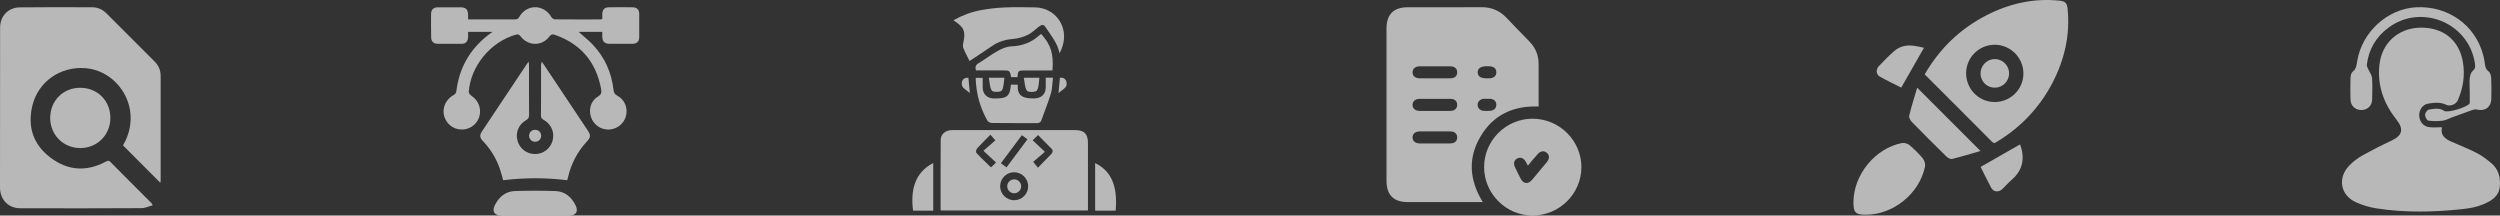
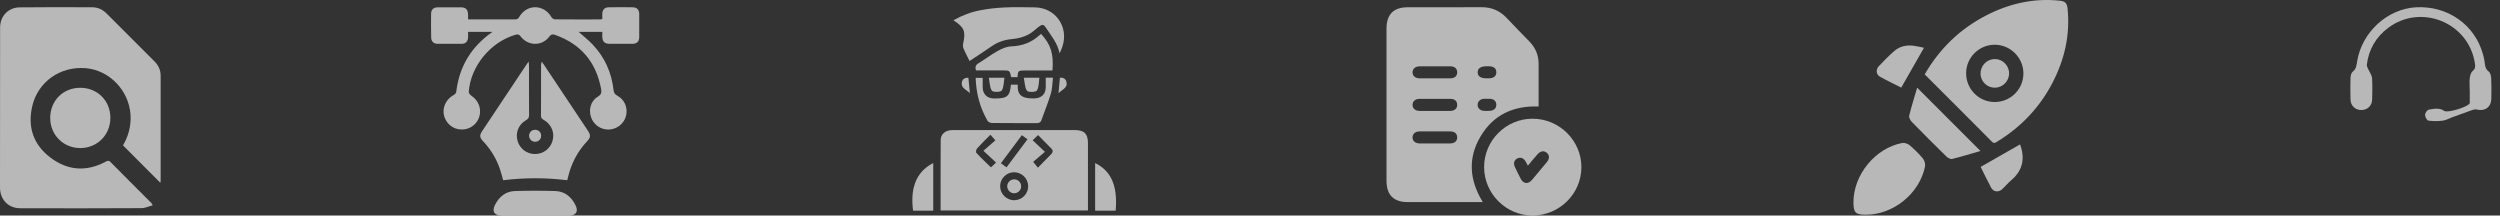
<svg xmlns="http://www.w3.org/2000/svg" width="348" height="30" viewBox="0 0 348 30" fill="none">
  <rect x="0" y="0" width="348" height="30" fill="#333333" stroke="none" />
  <path d="M22.323 25.447C20.58 23.69 18.863 21.986 17.119 20.23C17.879 18.958 18.273 17.516 18.168 15.943C17.932 12.574 15.232 9.769 11.941 9.494C8.402 9.193 5.296 11.368 4.496 14.75C3.814 17.647 4.627 20.112 6.987 21.907C9.359 23.729 11.968 23.952 14.655 22.537C14.917 22.392 15.114 22.274 15.389 22.563C17.276 24.477 19.177 26.364 21.078 28.265C21.117 28.304 21.143 28.37 21.261 28.579C20.698 28.724 20.2 28.973 19.688 28.973C14.052 28.999 8.415 29.012 2.792 28.986C1.14 28.973 0.013 27.78 0 26.128C0 18.696 0 11.277 0.013 3.844C0.013 2.245 1.14 1.039 2.753 1.026C6.121 0.987 9.477 1 12.846 1.013C13.619 1.013 14.288 1.328 14.838 1.878C17.067 4.107 19.282 6.322 21.51 8.55C22.061 9.101 22.362 9.756 22.362 10.543C22.362 15.419 22.362 20.282 22.362 25.158C22.349 25.237 22.336 25.329 22.323 25.447Z" fill="white" fill-opacity="0.65" />
  <path d="M11.155 12.221C13.541 12.208 15.363 14.004 15.363 16.389C15.376 18.762 13.554 20.597 11.194 20.61C8.835 20.623 6.987 18.788 6.987 16.428C6.987 14.03 8.769 12.221 11.155 12.221Z" fill="white" fill-opacity="0.65" />
  <path d="M68.555 4.436C67.344 4.436 66.279 4.436 65.159 4.436C65.159 4.708 65.17 4.946 65.159 5.183C65.125 5.783 64.83 6.1 64.242 6.1C63.132 6.112 62.011 6.112 60.902 6.1C60.347 6.089 60.03 5.772 60.019 5.206C59.996 4.108 59.996 3.021 60.007 1.923C60.019 1.334 60.336 1.028 60.936 1.017C61.989 1.006 63.053 1.006 64.106 1.017C64.842 1.017 65.125 1.311 65.159 2.036C65.17 2.24 65.159 2.443 65.159 2.704C65.963 2.704 66.71 2.704 67.457 2.704C68.85 2.704 70.253 2.704 71.646 2.704C71.929 2.704 72.099 2.659 72.269 2.376C73.299 0.553 75.665 0.553 76.741 2.353C76.831 2.511 77.058 2.693 77.216 2.693C79.333 2.715 81.439 2.704 83.556 2.704C83.624 2.704 83.703 2.681 83.839 2.659C83.839 2.398 83.828 2.138 83.839 1.877C83.873 1.345 84.168 1.028 84.7 1.017C85.832 0.994 86.964 0.994 88.096 1.017C88.651 1.028 88.968 1.345 88.979 1.911C88.99 3.01 88.99 4.096 88.979 5.195C88.968 5.783 88.651 6.089 88.051 6.1C86.975 6.112 85.9 6.112 84.824 6.1C84.168 6.089 83.862 5.795 83.839 5.138C83.828 4.912 83.839 4.685 83.839 4.436C82.707 4.436 81.62 4.436 80.545 4.436C81.213 5.025 81.903 5.568 82.503 6.202C84.179 7.968 85.13 10.097 85.402 12.508C85.447 12.905 85.571 13.12 85.934 13.323C86.953 13.867 87.417 15.01 87.145 16.12C86.873 17.207 85.9 17.988 84.756 18.033C83.647 18.067 82.639 17.388 82.277 16.324C81.903 15.237 82.243 14.025 83.228 13.448C83.737 13.142 83.76 12.837 83.669 12.35C82.967 8.636 80.862 6.134 77.295 4.866C76.944 4.742 76.729 4.742 76.458 5.104C75.45 6.451 73.503 6.429 72.472 5.07C72.269 4.798 72.11 4.742 71.782 4.832C68.295 5.829 65.51 9.202 65.249 12.791C65.238 12.973 65.464 13.222 65.645 13.346C66.563 13.969 67.015 15.033 66.755 16.108C66.517 17.116 65.634 17.897 64.604 18.011C63.483 18.135 62.487 17.592 62 16.607C61.4 15.373 61.887 13.946 63.109 13.255C63.279 13.165 63.483 12.973 63.506 12.803C63.925 9.304 65.544 6.531 68.555 4.436Z" fill="white" fill-opacity="0.65" />
  <path d="M75.405 8.58C75.552 8.783 75.654 8.919 75.744 9.055C77.748 12.067 79.763 15.078 81.767 18.09C82.266 18.837 82.254 19.097 81.665 19.731C80.341 21.158 79.492 22.834 79.05 24.735C79.016 24.871 78.982 25.018 78.96 25.086C75.971 24.724 73.027 24.724 70.038 25.086C69.902 24.622 69.778 24.079 69.597 23.547C69.099 22.086 68.306 20.784 67.242 19.652C66.755 19.143 66.732 18.826 67.117 18.248C69.189 15.123 71.272 11.999 73.356 8.885C73.401 8.806 73.469 8.738 73.593 8.568C73.616 8.84 73.638 8.987 73.638 9.146C73.638 11.433 73.627 13.708 73.65 15.995C73.65 16.369 73.537 16.55 73.208 16.742C72.178 17.32 71.725 18.497 72.042 19.607C72.359 20.705 73.333 21.441 74.476 21.441C75.62 21.441 76.593 20.705 76.91 19.607C77.239 18.497 76.775 17.343 75.756 16.731C75.507 16.584 75.303 16.482 75.303 16.108C75.325 13.754 75.314 11.387 75.314 9.033C75.348 8.908 75.371 8.783 75.405 8.58Z" fill="white" fill-opacity="0.65" />
  <path d="M74.442 30C72.891 30 71.352 30 69.801 30C68.816 30 68.453 29.445 68.883 28.562C69.461 27.396 70.378 26.626 71.703 26.592C73.571 26.536 75.439 26.536 77.295 26.592C78.643 26.637 79.571 27.43 80.137 28.619C80.533 29.445 80.171 30 79.254 30C77.646 30 76.039 30 74.442 30Z" fill="white" fill-opacity="0.65" />
  <path d="M75.326 18.883C75.337 19.347 74.997 19.709 74.533 19.732C74.046 19.755 73.661 19.392 73.65 18.917C73.639 18.43 74.012 18.056 74.499 18.068C74.963 18.068 75.326 18.419 75.326 18.883Z" fill="white" fill-opacity="0.65" />
  <path d="M130.933 29.297C130.933 26.002 130.921 22.744 130.945 19.499C130.945 18.645 131.617 18.12 132.556 18.108C134.813 18.096 137.071 18.108 139.328 18.108C142.769 18.108 146.197 18.108 149.638 18.108C150.919 18.108 151.444 18.633 151.444 19.926C151.444 22.854 151.444 25.783 151.444 28.711C151.444 28.894 151.444 29.077 151.444 29.297C144.599 29.297 137.803 29.297 130.933 29.297ZM143.122 25.905C143.11 24.843 142.232 23.977 141.158 23.977C140.097 23.977 139.218 24.855 139.218 25.917C139.218 27.003 140.121 27.893 141.207 27.869C142.281 27.857 143.135 26.966 143.122 25.905ZM138.645 22.622C138.059 22.073 137.534 21.585 136.888 20.988C137.498 20.463 138.047 19.987 138.559 19.535C138.291 19.23 138.095 19.011 137.864 18.755C137.217 19.413 136.595 20.011 136.009 20.658C135.887 20.792 135.814 21.183 135.911 21.28C136.546 21.976 137.241 22.61 137.937 23.294C138.169 23.098 138.352 22.915 138.645 22.622ZM143.745 19.523C144.282 20.036 144.806 20.524 145.453 21.134C144.855 21.646 144.306 22.122 143.818 22.525C144.074 22.842 144.257 23.074 144.477 23.342C145.124 22.683 145.709 22.073 146.307 21.476C146.563 21.219 146.624 20.951 146.356 20.683C145.734 20.048 145.111 19.426 144.501 18.803C144.269 19.035 144.062 19.23 143.745 19.523ZM143.025 19.389C142.732 19.169 142.5 18.999 142.244 18.816C141.243 20.146 140.292 21.415 139.328 22.72C139.621 22.927 139.852 23.111 140.109 23.294C141.097 21.964 142.049 20.707 143.025 19.389Z" fill="white" fill-opacity="0.65" />
  <path d="M134.96 8.493C134.667 7.883 134.35 7.31 134.106 6.712C134.02 6.505 134.032 6.224 134.081 6.004C134.447 4.357 134.215 3.784 132.715 2.82C133.935 2.136 135.191 1.661 136.521 1.417C137.62 1.209 138.73 1.087 139.84 1.038C141.243 0.977 142.647 1.002 144.05 1.026C146.917 1.063 148.796 3.735 147.893 6.468C147.783 6.785 147.661 7.102 147.491 7.42C147.222 6.041 146.356 5.004 145.624 3.906C145.27 3.357 145.087 3.344 144.55 3.759C144.062 4.125 143.623 4.589 143.086 4.845C142.476 5.138 141.792 5.345 141.121 5.406C140.035 5.492 139.047 5.76 138.144 6.37C137.119 7.078 136.058 7.761 134.96 8.493Z" fill="white" fill-opacity="0.65" />
  <path d="M145.563 10.812C145.917 10.812 146.173 10.812 146.575 10.812C146.478 11.568 146.49 12.325 146.283 13.02C145.904 14.277 145.404 15.497 144.965 16.729C144.843 17.071 144.599 17.144 144.257 17.144C142.207 17.132 140.157 17.144 138.095 17.12C137.876 17.12 137.559 16.985 137.461 16.815C136.412 14.984 135.875 13.008 135.814 10.836C136.119 10.836 136.412 10.836 136.79 10.836C136.79 11.275 136.778 11.739 136.79 12.19C136.814 13.093 137.388 13.667 138.278 13.703C138.4 13.703 138.522 13.703 138.644 13.703C140.194 13.703 140.597 13.349 140.719 11.788C141.012 11.788 141.304 11.788 141.67 11.788C141.67 11.946 141.658 12.105 141.67 12.264C141.744 13.313 142.366 13.716 143.903 13.703C144.916 13.691 145.526 13.154 145.563 12.239C145.587 11.788 145.563 11.324 145.563 10.812Z" fill="white" fill-opacity="0.65" />
  <path d="M144.928 4.723C146.295 6.236 146.685 7.492 146.502 9.811C145.709 9.811 144.904 9.811 144.099 9.811C143.586 9.811 143.086 9.811 142.573 9.811C141.744 9.811 141.695 9.859 141.634 10.738C141.341 10.738 141.048 10.738 140.755 10.738C140.56 9.811 140.56 9.798 139.535 9.798C138.315 9.798 137.095 9.798 135.863 9.798C135.704 9.335 135.802 9.042 136.229 8.786C137.119 8.261 137.937 7.614 138.84 7.114C139.425 6.785 140.109 6.48 140.768 6.455C142.268 6.394 143.55 5.931 144.648 4.942C144.733 4.857 144.843 4.796 144.928 4.723Z" fill="white" fill-opacity="0.65" />
  <path d="M155.299 29.322C154.336 29.322 153.408 29.322 152.444 29.322C152.444 27.113 152.444 24.917 152.444 22.696C154.653 23.794 155.605 25.82 155.299 29.322Z" fill="white" fill-opacity="0.65" />
  <path d="M129.908 29.322C128.957 29.322 128.029 29.322 127.102 29.322C126.736 26.576 127.285 24.014 129.908 22.696C129.908 24.893 129.908 27.064 129.908 29.322Z" fill="white" fill-opacity="0.65" />
  <path d="M137.644 10.824C138.449 10.824 139.047 10.824 139.816 10.824C139.706 11.471 139.743 12.154 139.438 12.606C139.279 12.838 138.23 12.85 138.071 12.618C137.754 12.179 137.778 11.483 137.644 10.824Z" fill="white" fill-opacity="0.65" />
  <path d="M142.512 10.824C143.318 10.824 143.916 10.824 144.684 10.824C144.587 11.459 144.636 12.142 144.33 12.606C144.172 12.838 143.123 12.862 142.964 12.642C142.634 12.191 142.659 11.495 142.512 10.824Z" fill="white" fill-opacity="0.65" />
  <path d="M147.539 10.824C148.015 10.763 148.333 10.97 148.442 11.373C148.674 12.227 147.893 12.422 147.344 12.971C147.417 12.166 147.478 11.507 147.539 10.824Z" fill="white" fill-opacity="0.65" />
  <path d="M135.009 12.972C134.484 12.447 133.752 12.264 133.886 11.471C133.959 11.019 134.289 10.8 134.801 10.824C134.874 11.483 134.935 12.154 135.009 12.972Z" fill="white" fill-opacity="0.65" />
  <path d="M142.146 25.929C142.146 26.454 141.719 26.893 141.195 26.905C140.646 26.917 140.194 26.454 140.206 25.905C140.218 25.38 140.67 24.953 141.195 24.965C141.719 24.965 142.146 25.404 142.146 25.929Z" fill="white" fill-opacity="0.65" />
  <path d="M206.407 28.132C206.113 28.132 205.909 28.132 205.716 28.132C202.467 28.132 199.228 28.132 195.978 28.132C193.985 28.132 193 27.146 193 25.142C193 18.087 193 11.033 193 3.978C193 2.008 193.985 1.012 195.944 1.012C199.353 1.012 202.772 1.023 206.181 1C207.607 0.989 208.774 1.476 209.748 2.518C210.778 3.616 211.843 4.692 212.896 5.779C213.756 6.662 214.186 7.704 214.175 8.938C214.164 10.874 214.175 12.822 214.175 14.826C210.665 14.69 207.857 15.981 206.079 19.016C204.301 22.028 204.539 25.085 206.407 28.132ZM199.715 10.908C200.428 10.908 201.142 10.92 201.855 10.908C202.501 10.897 202.84 10.591 202.84 10.07C202.84 9.55 202.501 9.232 201.855 9.232C200.44 9.221 199.035 9.221 197.62 9.232C197.009 9.232 196.624 9.584 196.624 10.07C196.624 10.569 197.009 10.897 197.62 10.908C198.322 10.92 199.024 10.908 199.715 10.908ZM199.681 15.438C200.417 15.438 201.153 15.449 201.878 15.438C202.501 15.427 202.852 15.098 202.84 14.577C202.829 14.068 202.501 13.762 201.889 13.762C200.462 13.751 199.024 13.751 197.597 13.762C196.997 13.762 196.612 14.124 196.624 14.623C196.635 15.098 197.009 15.427 197.586 15.438C198.288 15.449 198.99 15.438 199.681 15.438ZM199.715 19.967C200.428 19.967 201.142 19.979 201.855 19.967C202.489 19.956 202.84 19.65 202.84 19.129C202.84 18.608 202.501 18.291 201.855 18.291C200.44 18.28 199.035 18.28 197.62 18.291C197.009 18.291 196.624 18.642 196.624 19.129C196.624 19.628 197.009 19.956 197.62 19.967C198.322 19.979 199.024 19.967 199.715 19.967ZM206.996 10.908C207.075 10.908 207.143 10.908 207.222 10.908C207.936 10.897 208.298 10.591 208.287 10.036C208.276 9.504 207.925 9.232 207.222 9.221C207.143 9.221 207.075 9.221 206.996 9.221C206.113 9.221 205.671 9.516 205.694 10.093C205.716 10.648 206.124 10.908 206.996 10.908ZM206.996 13.751C206.849 13.751 206.69 13.739 206.543 13.751C206.022 13.796 205.671 14.158 205.682 14.611C205.694 15.053 206.033 15.393 206.532 15.427C206.815 15.449 207.098 15.449 207.381 15.427C207.959 15.393 208.298 15.075 208.287 14.566C208.276 14.079 207.959 13.785 207.404 13.751C207.268 13.751 207.132 13.751 206.996 13.751Z" fill="white" fill-opacity="0.65" />
  <path d="M213.349 16.524C217.085 16.536 220.143 19.582 220.131 23.285C220.12 26.988 217.051 30.011 213.303 30C209.612 29.988 206.577 26.931 206.588 23.239C206.6 19.537 209.646 16.513 213.349 16.524ZM212.681 23.058C212.556 22.82 212.477 22.673 212.397 22.526C212.114 22.016 211.684 21.835 211.242 22.039C210.767 22.265 210.62 22.73 210.891 23.285C211.152 23.828 211.412 24.372 211.695 24.904C212.069 25.606 212.726 25.663 213.247 25.051C213.937 24.236 214.628 23.409 215.308 22.583C215.704 22.096 215.715 21.62 215.33 21.28C214.934 20.929 214.436 20.997 214.005 21.495C213.564 21.982 213.156 22.492 212.681 23.058Z" fill="white" fill-opacity="0.65" />
  <path d="M267.917 10.352C270.01 6.739 272.863 3.998 276.514 2.129C279.716 0.484 283.117 -0.288 286.73 0.098C287.453 0.173 287.714 0.422 287.802 1.157C288.188 4.845 287.39 8.283 285.696 11.548C283.902 14.974 281.335 17.677 278.034 19.696C277.797 19.845 277.598 20.045 277.286 19.733C274.184 16.606 271.069 13.504 267.917 10.352ZM277.648 14.201C279.853 14.214 281.659 12.432 281.659 10.227C281.659 8.034 279.865 6.228 277.66 6.228C275.48 6.228 273.698 7.997 273.686 10.177C273.673 12.395 275.442 14.189 277.648 14.201Z" fill="white" fill-opacity="0.65" />
  <path d="M259.694 29.887C258.287 29.887 258 29.588 258 28.156C258 24.343 261.015 20.63 264.765 19.908C265.089 19.846 265.55 19.995 265.812 20.207C266.472 20.767 267.107 21.39 267.656 22.051C267.88 22.325 268.029 22.811 267.967 23.16C267.207 26.947 263.532 29.912 259.694 29.887Z" fill="white" fill-opacity="0.65" />
  <path d="M275.679 21.016C274.333 21.403 273.05 21.801 271.73 22.125C271.493 22.188 271.119 21.963 270.92 21.764C269.3 20.182 267.705 18.587 266.123 16.967C265.911 16.756 265.699 16.344 265.762 16.095C266.073 14.8 266.484 13.529 266.871 12.208C269.848 15.186 272.701 18.039 275.679 21.016Z" fill="white" fill-opacity="0.65" />
  <path d="M267.818 6.651C266.759 8.495 265.737 10.301 264.653 12.195C263.731 11.722 262.685 11.236 261.688 10.675C261.152 10.376 261.09 9.678 261.526 9.217C262.211 8.495 262.909 7.772 263.656 7.124C264.441 6.427 265.413 6.227 266.447 6.377C266.933 6.439 267.394 6.564 267.818 6.651Z" fill="white" fill-opacity="0.65" />
  <path d="M281.198 20.095C281.884 21.976 281.622 23.67 280.002 25.053C279.541 25.44 279.155 25.913 278.719 26.324C278.196 26.798 277.511 26.735 277.174 26.137C276.639 25.153 276.165 24.144 275.704 23.234C277.56 22.163 279.367 21.129 281.198 20.095Z" fill="white" fill-opacity="0.65" />
  <path d="M277.697 12.207C276.601 12.22 275.704 11.348 275.692 10.252C275.679 9.13 276.576 8.221 277.685 8.221C278.769 8.221 279.666 9.118 279.666 10.214C279.666 11.298 278.781 12.195 277.697 12.207Z" fill="white" fill-opacity="0.65" />
-   <path d="M339.915 17.712C339.681 18.934 340.458 19.378 341.297 19.748C342.457 20.267 343.654 20.723 344.777 21.303C345.493 21.674 346.16 22.18 346.789 22.71C347.801 23.562 348.097 24.709 347.974 25.993C347.887 26.881 347.381 27.498 346.641 27.955C345.431 28.683 344.074 28.979 342.716 29.115C338.743 29.535 334.757 29.621 330.795 29.004C329.796 28.843 328.784 28.547 327.871 28.115C325.76 27.116 325.378 24.734 327.019 23.043C327.562 22.488 328.191 22.007 328.87 21.624C330.178 20.896 331.511 20.217 332.869 19.588C334.374 18.897 334.658 18.008 333.621 16.7C331.832 14.442 330.906 11.949 331.215 9.037C331.523 6.038 333.769 3.94 336.818 3.853C340.051 3.755 342.334 5.581 342.84 8.654C343.148 10.493 342.865 12.258 342.136 13.948C341.89 14.516 341.075 14.861 340.52 14.59C339.718 14.195 338.866 14.281 338.039 14.417C337.225 14.54 336.719 15.293 336.756 16.133C336.793 16.922 337.336 17.601 338.15 17.7C338.681 17.774 339.261 17.712 339.915 17.712Z" fill="white" fill-opacity="0.65" />
  <path d="M343.778 12.479C343.778 11.948 343.728 11.405 343.79 10.874C343.827 10.529 343.951 10.085 344.185 9.887C344.617 9.542 344.568 9.159 344.494 8.74C343.593 3.125 336.978 0.459 332.437 3.877C330.734 5.161 329.722 6.876 329.463 9.011C329.438 9.258 329.635 9.542 329.746 9.801C329.894 10.146 330.166 10.492 330.191 10.838C330.252 11.837 330.228 12.849 330.203 13.861C330.191 14.7 329.561 15.293 328.747 15.317C327.895 15.342 327.229 14.762 327.192 13.898C327.155 12.874 327.167 11.837 327.192 10.813C327.204 10.529 327.303 10.134 327.5 9.974C328.006 9.579 328.031 9.06 328.117 8.517C328.784 4.47 332.313 1.236 336.312 1.014C340.73 0.78 344.531 3.458 345.641 7.604C345.728 7.925 345.814 8.246 345.851 8.567C345.913 9.097 345.937 9.591 346.443 9.974C346.666 10.146 346.764 10.591 346.777 10.924C346.814 11.862 346.814 12.812 346.789 13.762C346.764 14.922 345.876 15.539 344.765 15.243C344.568 15.194 344.309 15.255 344.099 15.33C343.173 15.65 342.26 15.996 341.334 16.329C340.89 16.49 340.458 16.749 340.002 16.798C339.348 16.884 338.669 16.884 338.015 16.786C337.817 16.749 337.558 16.243 337.57 15.959C337.583 15.7 337.891 15.28 338.113 15.255C338.829 15.145 339.57 14.972 340.248 15.441C340.717 15.761 343.556 14.885 343.778 14.379C343.815 14.293 343.79 14.182 343.79 14.071C343.79 13.54 343.79 12.997 343.79 12.466C343.79 12.479 343.778 12.479 343.778 12.479Z" fill="white" fill-opacity="0.65" />
</svg>